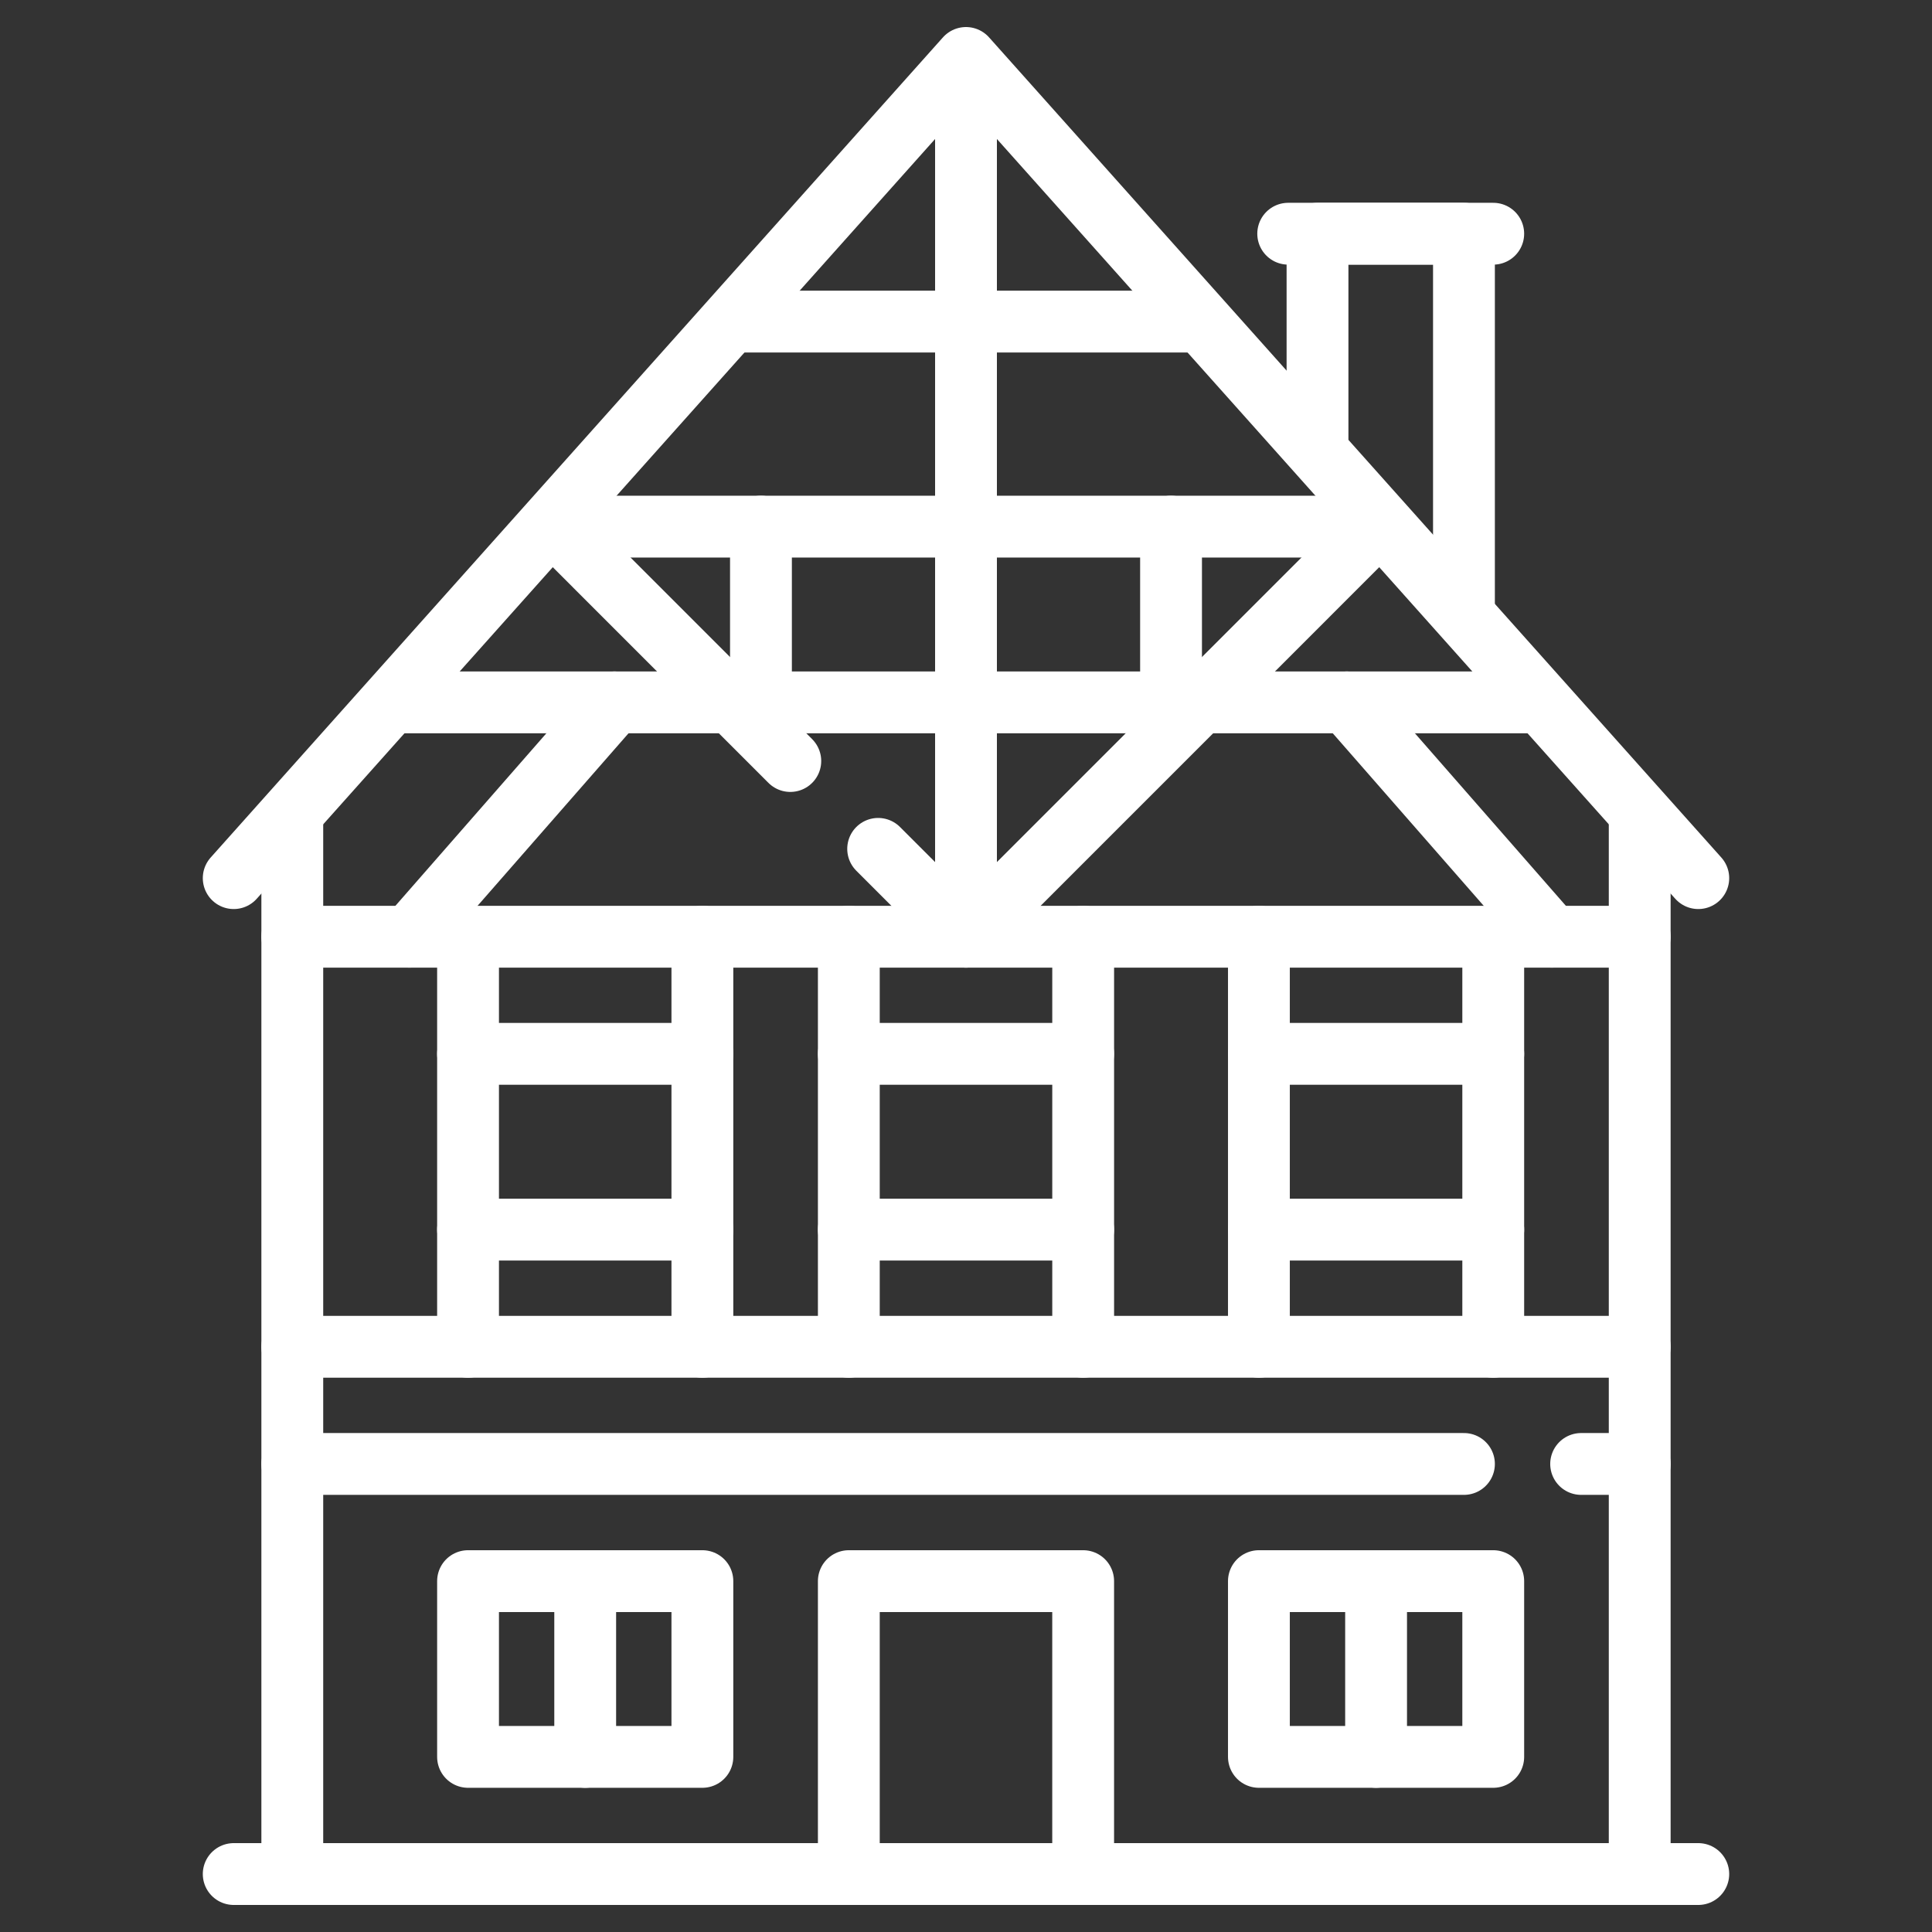
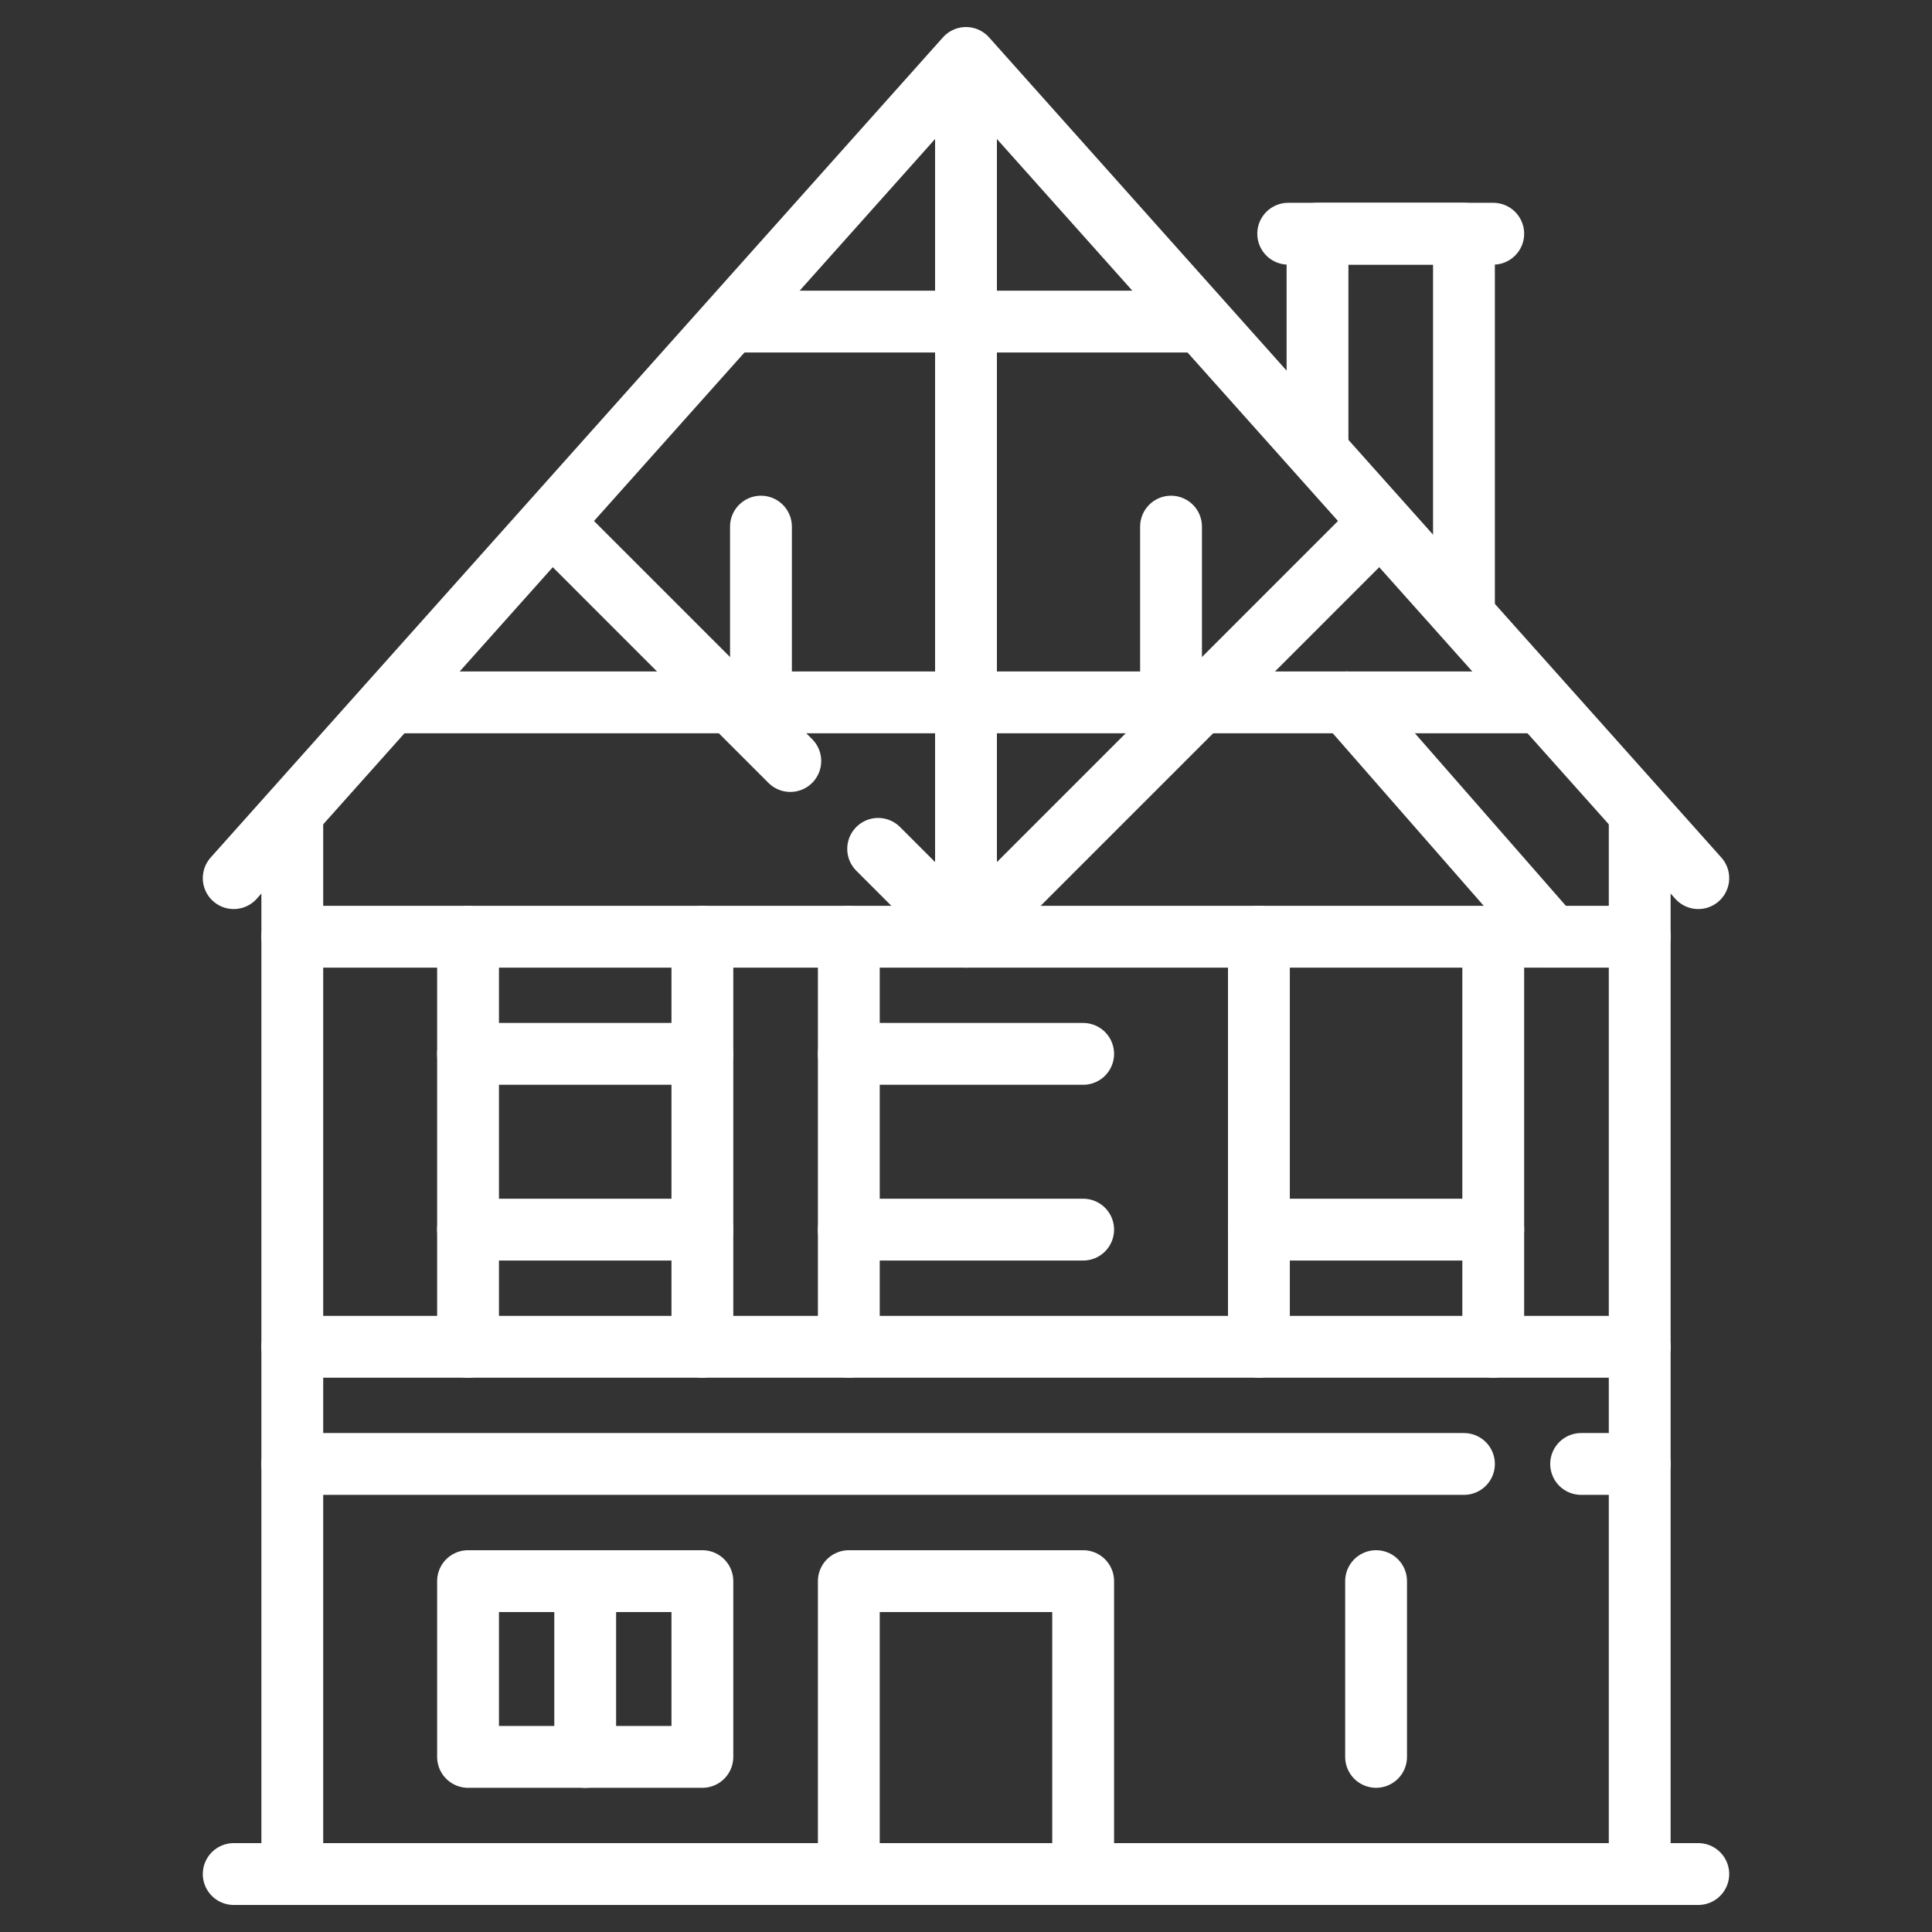
<svg xmlns="http://www.w3.org/2000/svg" width="100" height="100" viewBox="0 0 100 100" fill="none">
  <rect x="0" y="0" width="100" height="100" fill="#333333" stroke="none" />
  <path d="M12.097 97H87.903" stroke="white" stroke-width="3.2" stroke-miterlimit="10" stroke-linecap="round" stroke-linejoin="round" />
  <path d="M84.871 42.42V97.001" stroke="white" stroke-width="3.2" stroke-miterlimit="10" stroke-linecap="round" stroke-linejoin="round" />
  <path d="M15.129 97V42.419" stroke="white" stroke-width="3.2" stroke-miterlimit="10" stroke-linecap="round" stroke-linejoin="round" />
  <path d="M87.903 45.452L50 3L12.097 45.452" stroke="white" stroke-width="3.2" stroke-miterlimit="10" stroke-linecap="round" stroke-linejoin="round" />
  <path d="M15.129 69.71H84.871" stroke="white" stroke-width="3.2" stroke-miterlimit="10" stroke-linecap="round" stroke-linejoin="round" />
  <path d="M81.839 75.774H84.871" stroke="white" stroke-width="3.2" stroke-miterlimit="10" stroke-linecap="round" stroke-linejoin="round" />
  <path d="M15.129 75.774H75.774" stroke="white" stroke-width="3.2" stroke-miterlimit="10" stroke-linecap="round" stroke-linejoin="round" />
  <path d="M15.129 48.484H84.871" stroke="white" stroke-width="3.2" stroke-miterlimit="10" stroke-linecap="round" stroke-linejoin="round" />
  <path d="M20.435 36.355H79.564" stroke="white" stroke-width="3.2" stroke-miterlimit="10" stroke-linecap="round" stroke-linejoin="round" />
-   <path d="M28.774 27.258H71.226" stroke="white" stroke-width="3.2" stroke-miterlimit="10" stroke-linecap="round" stroke-linejoin="round" />
  <path d="M43.935 69.71V48.484" stroke="white" stroke-width="3.2" stroke-miterlimit="10" stroke-linecap="round" stroke-linejoin="round" />
-   <path d="M56.065 48.484V69.71" stroke="white" stroke-width="3.2" stroke-miterlimit="10" stroke-linecap="round" stroke-linejoin="round" />
  <path d="M65.161 69.71V48.484" stroke="white" stroke-width="3.2" stroke-miterlimit="10" stroke-linecap="round" stroke-linejoin="round" />
  <path d="M77.29 48.484V69.71" stroke="white" stroke-width="3.2" stroke-miterlimit="10" stroke-linecap="round" stroke-linejoin="round" />
  <path d="M24.226 69.71V48.484" stroke="white" stroke-width="3.2" stroke-miterlimit="10" stroke-linecap="round" stroke-linejoin="round" />
  <path d="M36.355 48.484V69.71" stroke="white" stroke-width="3.2" stroke-miterlimit="10" stroke-linecap="round" stroke-linejoin="round" />
  <path d="M43.935 63.645H56.064" stroke="white" stroke-width="3.2" stroke-miterlimit="10" stroke-linecap="round" stroke-linejoin="round" />
  <path d="M65.161 63.645H77.29" stroke="white" stroke-width="3.2" stroke-miterlimit="10" stroke-linecap="round" stroke-linejoin="round" />
  <path d="M24.226 63.645H36.355" stroke="white" stroke-width="3.2" stroke-miterlimit="10" stroke-linecap="round" stroke-linejoin="round" />
  <path d="M24.226 54.548H36.355" stroke="white" stroke-width="3.2" stroke-miterlimit="10" stroke-linecap="round" stroke-linejoin="round" />
  <path d="M43.935 54.548H56.064" stroke="white" stroke-width="3.2" stroke-miterlimit="10" stroke-linecap="round" stroke-linejoin="round" />
-   <path d="M65.161 54.548H77.29" stroke="white" stroke-width="3.2" stroke-miterlimit="10" stroke-linecap="round" stroke-linejoin="round" />
  <path d="M50 48.484V4.516" stroke="white" stroke-width="3.2" stroke-miterlimit="10" stroke-linecap="round" stroke-linejoin="round" />
  <path d="M39.387 27.258V36.355" stroke="white" stroke-width="3.2" stroke-miterlimit="10" stroke-linecap="round" stroke-linejoin="round" />
  <path d="M60.613 27.258V36.355" stroke="white" stroke-width="3.2" stroke-miterlimit="10" stroke-linecap="round" stroke-linejoin="round" />
  <path d="M40.906 39.39L28.774 27.258" stroke="white" stroke-width="3.2" stroke-miterlimit="10" stroke-linecap="round" stroke-linejoin="round" />
  <path d="M45.453 43.937L50 48.484L71.226 27.258" stroke="white" stroke-width="3.2" stroke-miterlimit="10" stroke-linecap="round" stroke-linejoin="round" />
-   <path d="M21.193 48.484L31.806 36.355" stroke="white" stroke-width="3.2" stroke-miterlimit="10" stroke-linecap="round" stroke-linejoin="round" />
  <path d="M80.323 48.484L69.71 36.355" stroke="white" stroke-width="3.2" stroke-miterlimit="10" stroke-linecap="round" stroke-linejoin="round" />
  <path d="M37.871 16.645H62.129" stroke="white" stroke-width="3.2" stroke-miterlimit="10" stroke-linecap="round" stroke-linejoin="round" />
  <path d="M43.935 97V81.839H56.064V97" stroke="white" stroke-width="3.2" stroke-miterlimit="10" stroke-linecap="round" stroke-linejoin="round" />
  <path d="M24.226 90.936H36.355V81.839H24.226V90.936Z" stroke="white" stroke-width="3.2" stroke-miterlimit="10" stroke-linecap="round" stroke-linejoin="round" />
  <path d="M75.774 31.806V12.097H68.194V22.709" stroke="white" stroke-width="3.2" stroke-miterlimit="10" stroke-linecap="round" stroke-linejoin="round" />
-   <path d="M65.161 90.936H77.29V81.839H65.161V90.936Z" stroke="white" stroke-width="3.2" stroke-miterlimit="10" stroke-linecap="round" stroke-linejoin="round" />
  <path d="M66.677 12.097H77.29" stroke="white" stroke-width="3.2" stroke-miterlimit="10" stroke-linecap="round" stroke-linejoin="round" />
  <path d="M30.29 81.839V90.936" stroke="white" stroke-width="3.2" stroke-miterlimit="10" stroke-linecap="round" stroke-linejoin="round" />
  <path d="M71.226 81.839V90.936" stroke="white" stroke-width="3.2" stroke-miterlimit="10" stroke-linecap="round" stroke-linejoin="round" />
</svg>